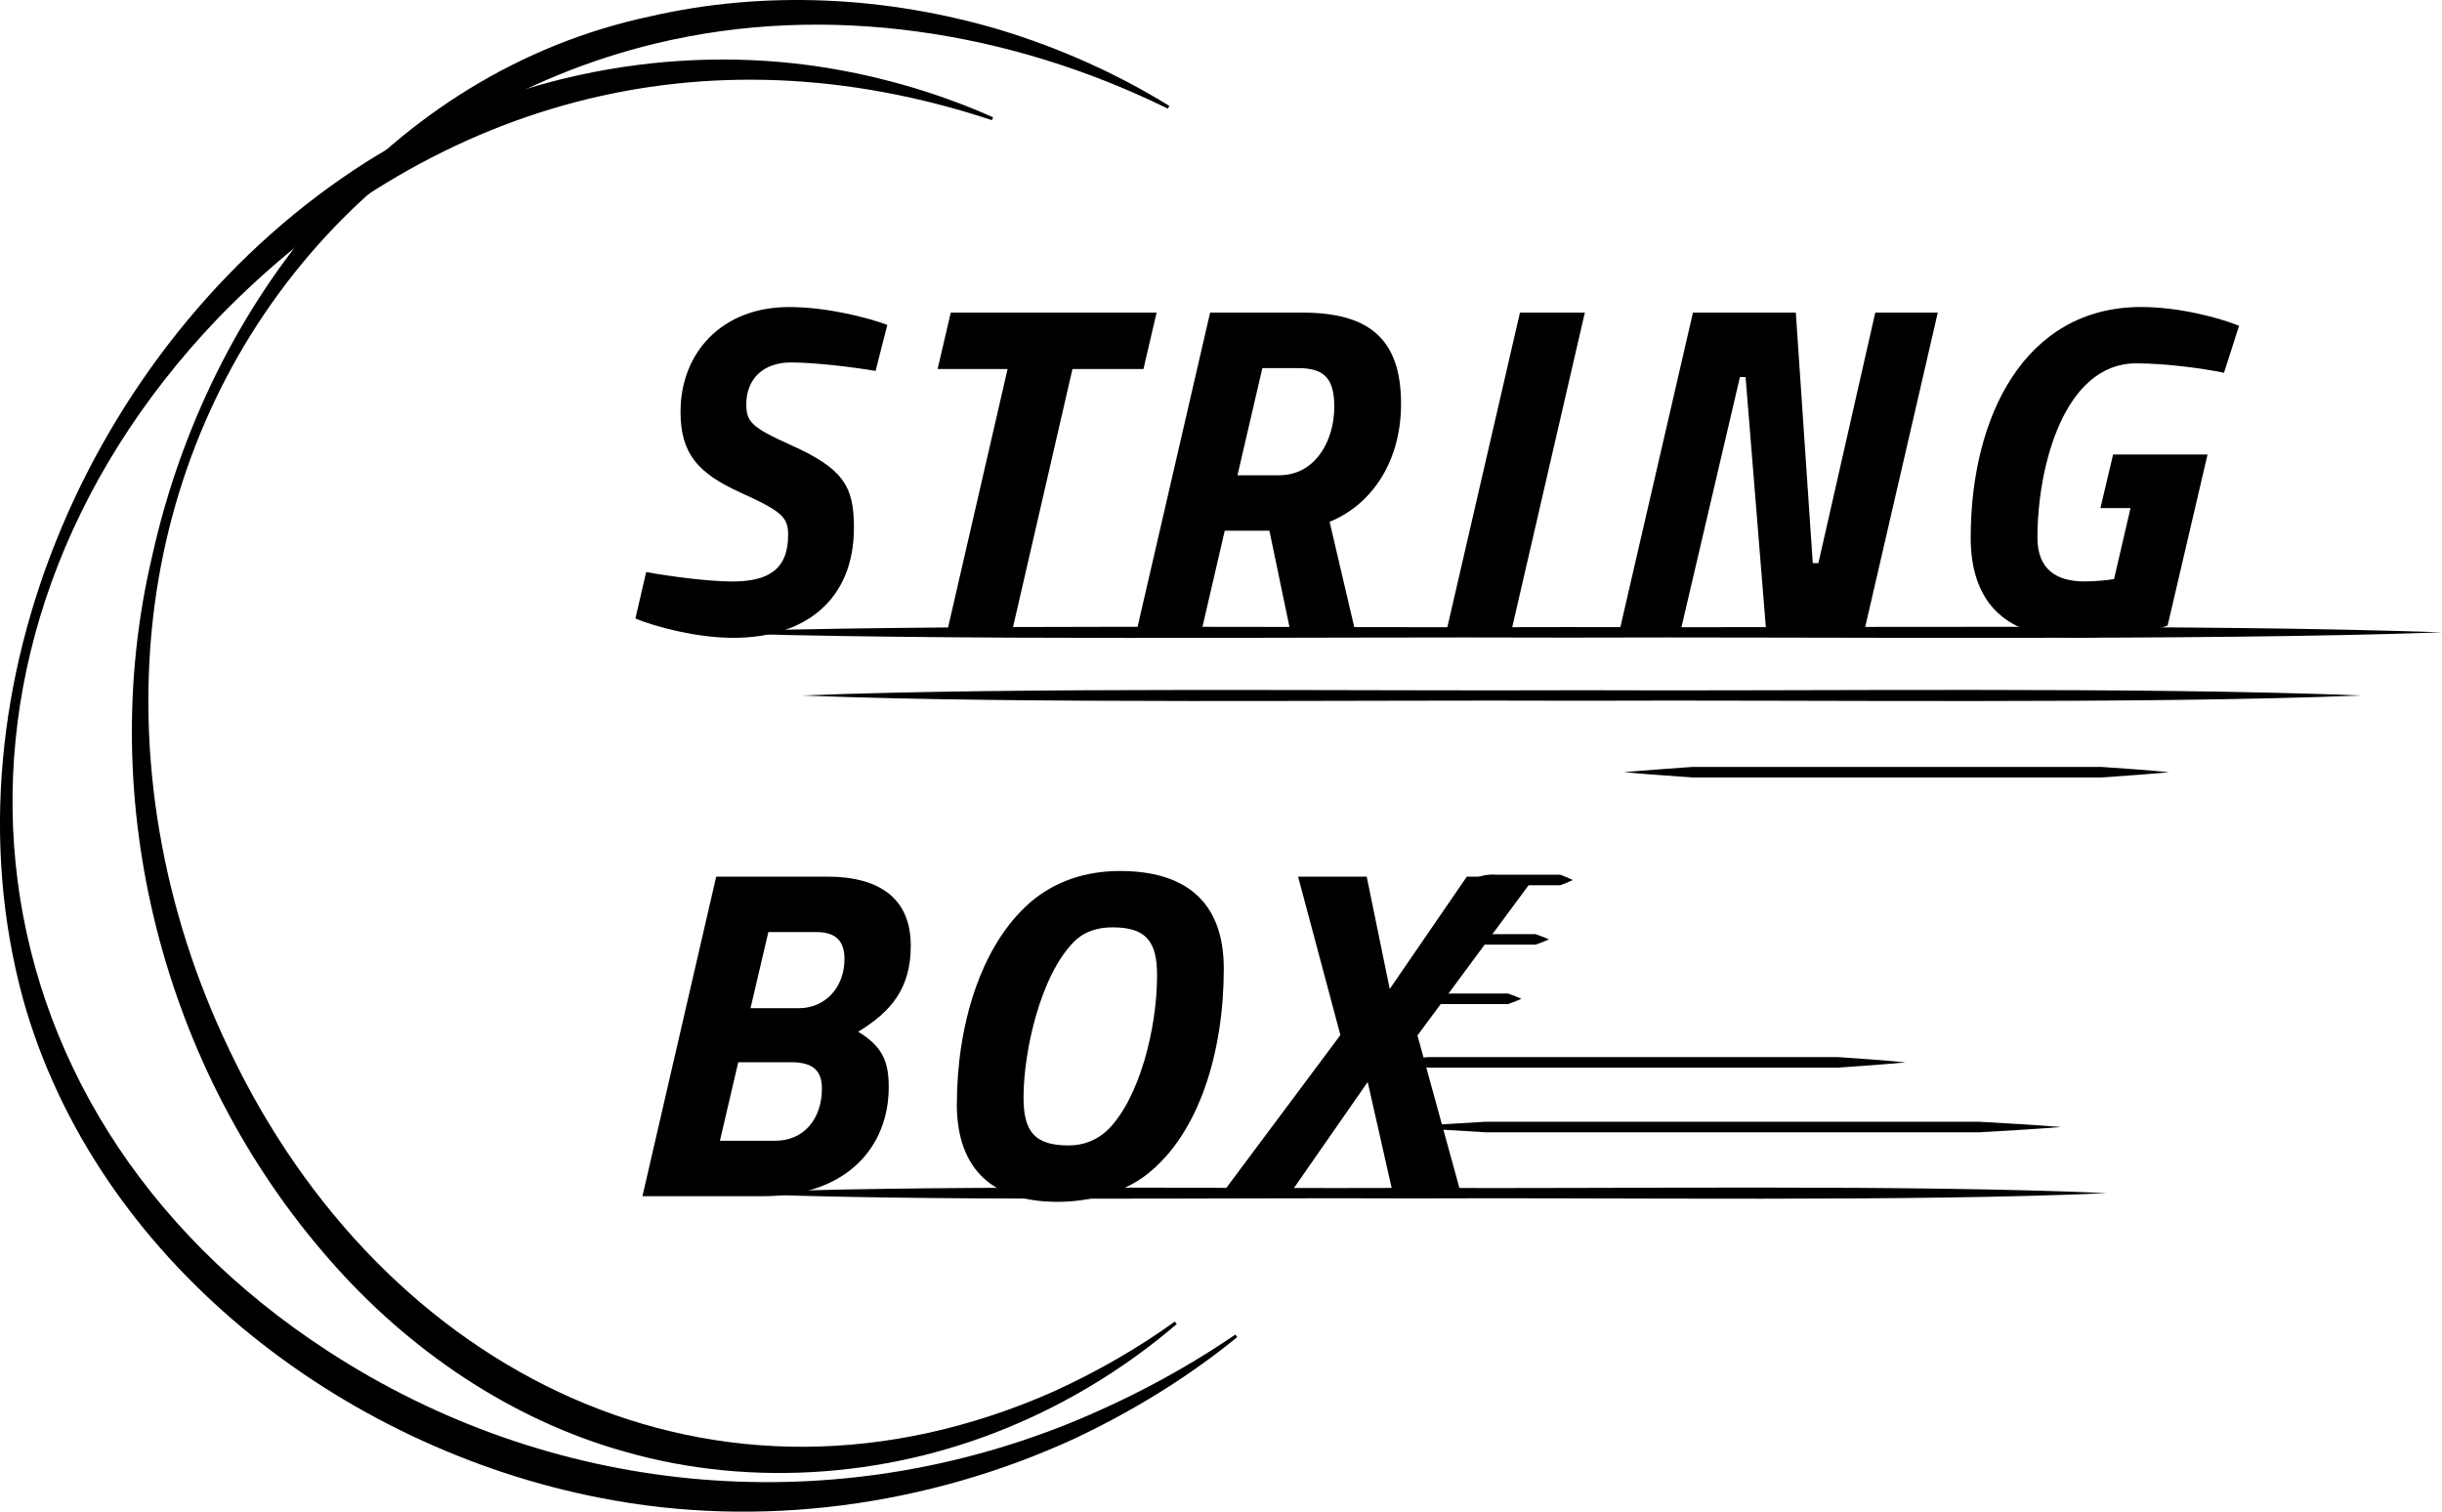
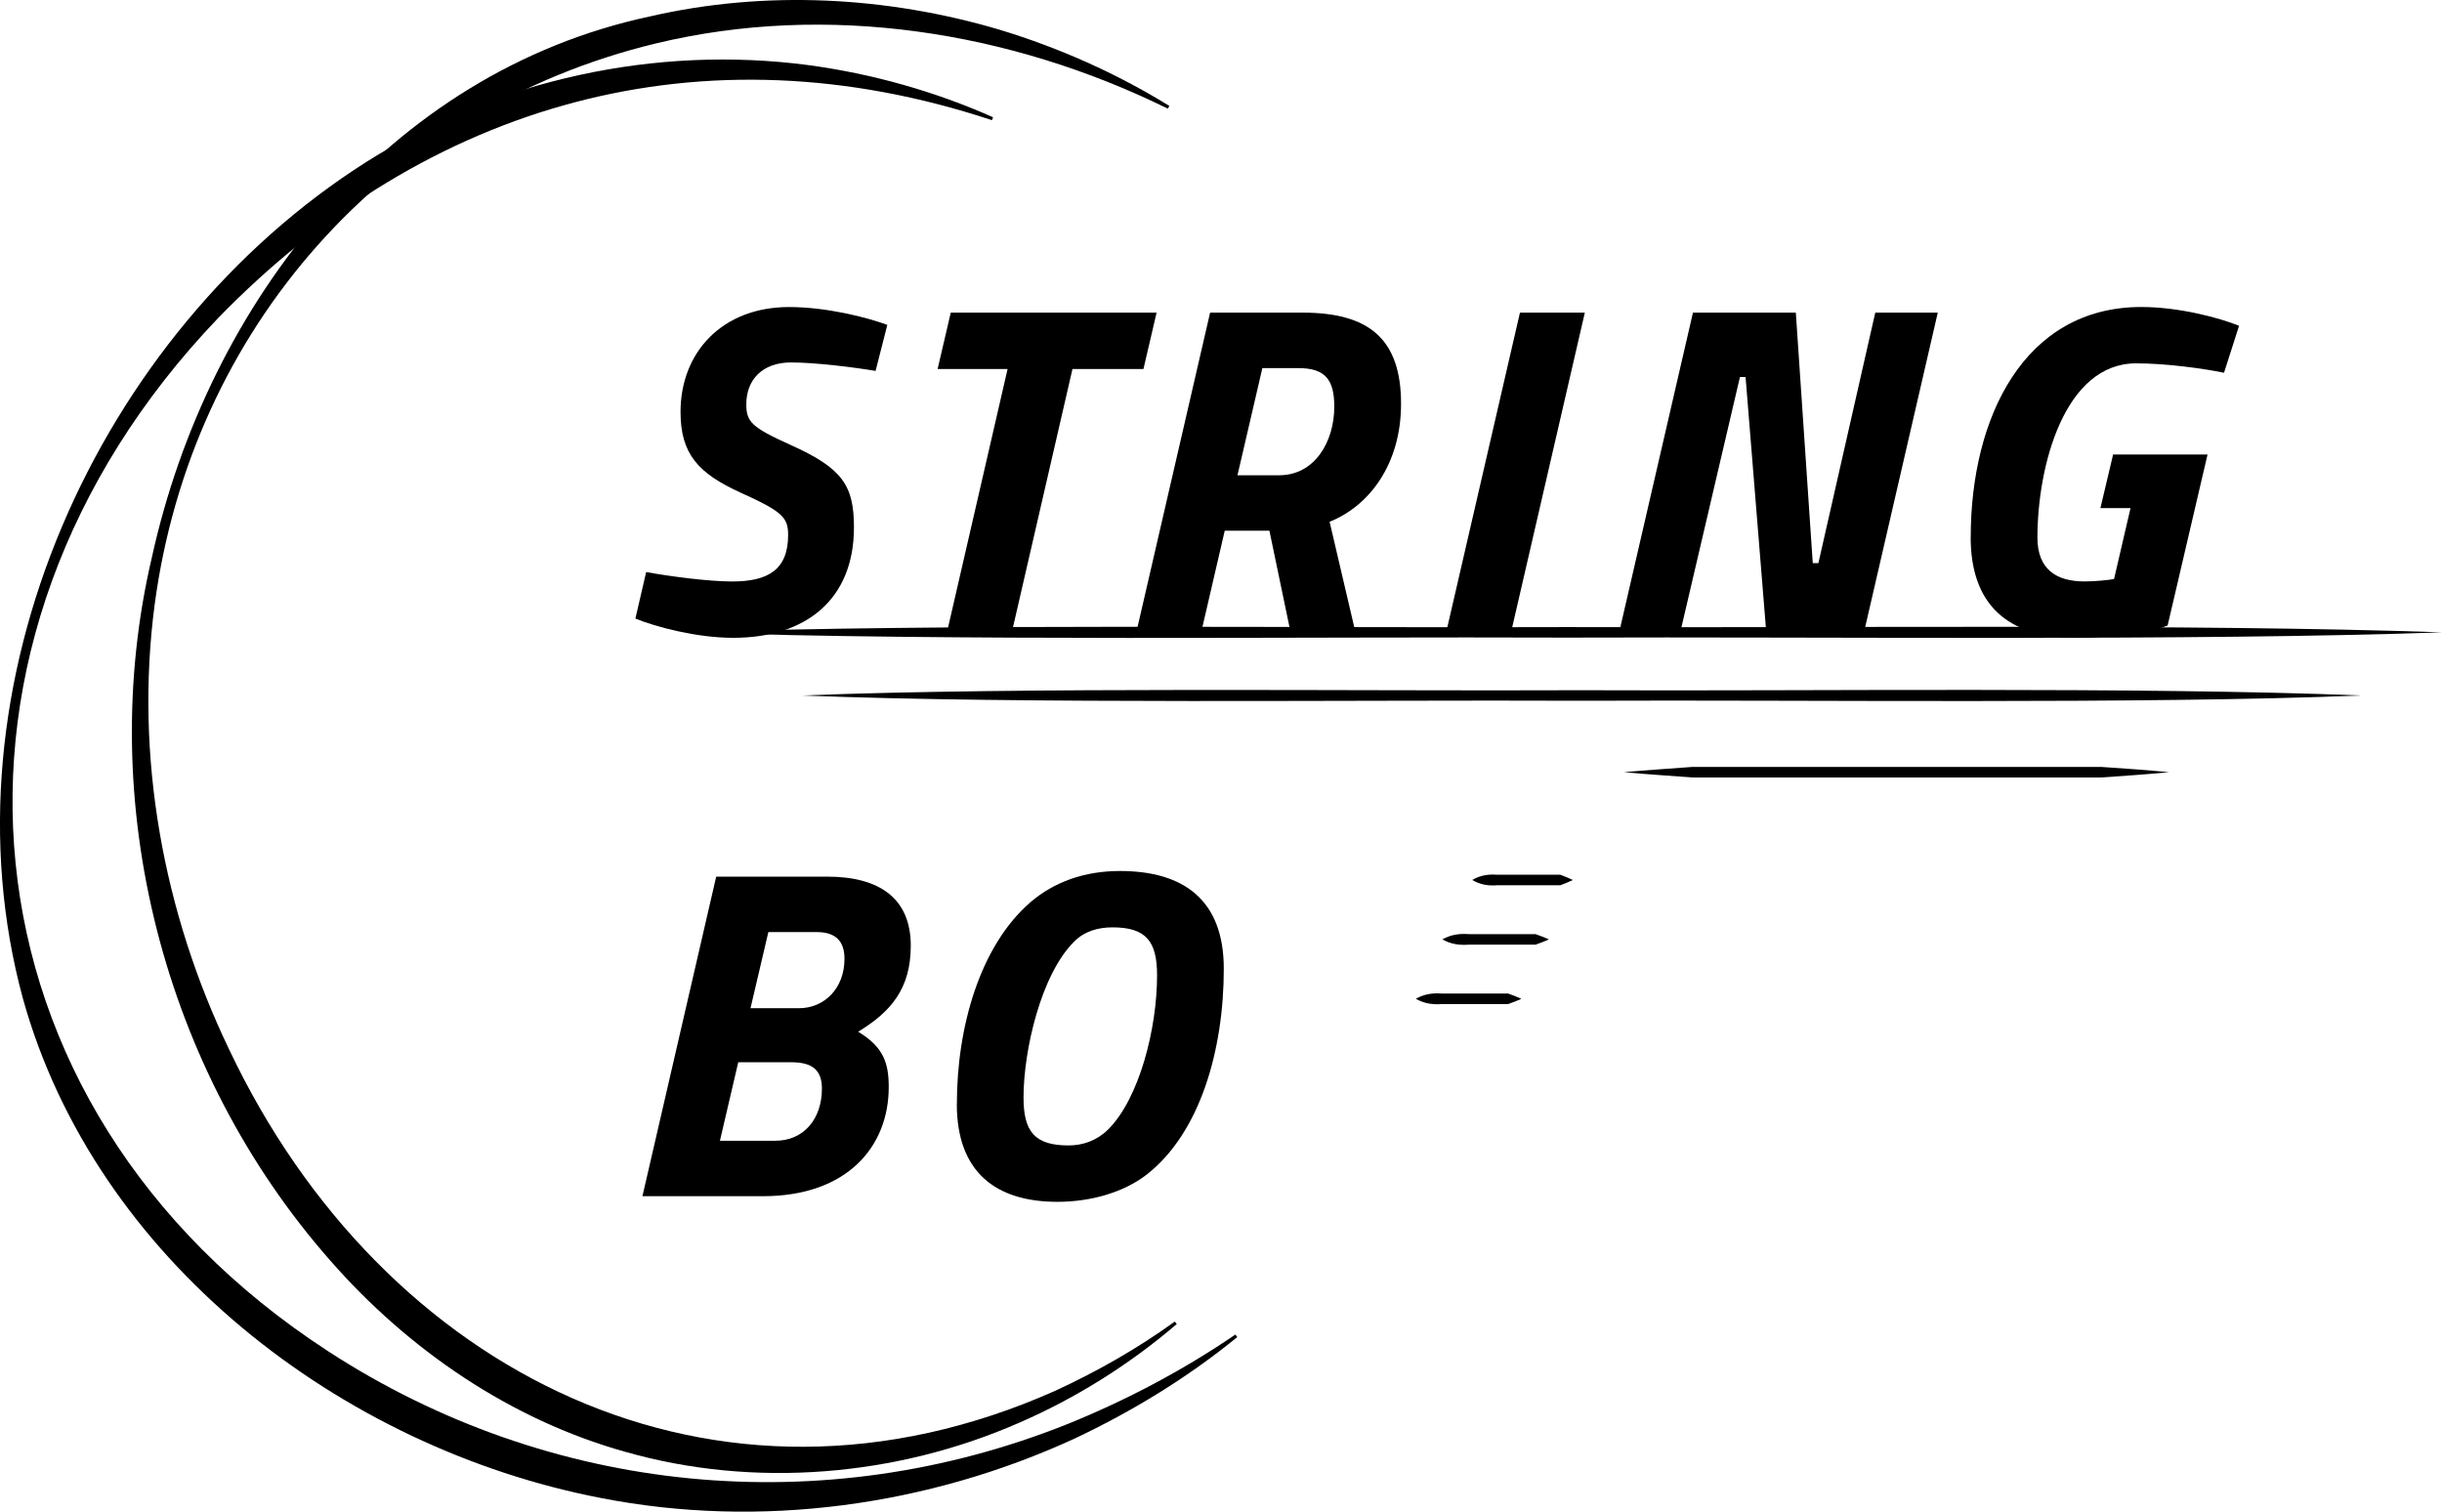
<svg xmlns="http://www.w3.org/2000/svg" id="_レイヤー_2" data-name="レイヤー 2" viewBox="0 0 464.12 287.33">
  <defs>
    <style>
      .cls-1 {
        stroke-width: 0px;
      }
    </style>
  </defs>
  <g id="_レイヤー_1-2" data-name="レイヤー 1">
    <path class="cls-1" d="m188.52,22.84c-54.97-18.21-107.16-3.46-147.1,37.65-58.59,61.27-50.93,149.65,20.96,196.35,42.06,27.34,94.07,32.45,140.65,13.77,11.09-4.5,21.78-10.14,31.76-16.95,0,0,.36.48.36.48-9.43,7.69-19.89,14.08-30.9,19.28-27.88,12.83-59.79,17.22-90,11.31-49.45-9.52-96.1-45.37-109.9-94.95C-11.77,130.42,18.4,63.23,69.69,30.74c24.78-15.63,54.97-22.19,83.98-18.36,12.13,1.64,23.99,4.98,35.07,9.91,0,0-.22.56-.22.56h0Z" />
    <path class="cls-1" d="m221.95,20.65C192.03,5.93,157.27.41,124.68,8.25,73.25,20.64,36.39,62.63,29.4,114.87c-3.82,28.8,1.6,58.51,14.15,84.6,29.12,61.5,92.46,93.63,157.02,64.87,7.94-3.66,15.61-8.02,22.71-13.15,0,0,.37.47.37.47-8.93,7.66-19.21,14.11-30.02,18.79-23.27,10.19-50.28,12.49-74.81,5.49-21.83-6.11-41.28-19.44-56.12-36.43-31.67-36.03-44.8-87.01-33.81-133.68C39.54,57.6,73.61,13.79,123.49,3.13c21.86-5.04,44.98-3.84,66.43,2.5,11.38,3.45,22.29,8.31,32.32,14.5,0,0-.29.52-.29.52h0Z" />
    <path class="cls-1" d="m120.76,117.57l2.05-8.84c4.38.8,11.79,1.79,16.35,1.79,6.7,0,10.63-2.14,10.63-8.84,0-3.39-1.16-4.47-9.02-8.04-8.04-3.66-11.43-7.32-11.43-15.36,0-11.25,7.86-19.92,20.63-19.92,7.15,0,14.83,1.97,18.67,3.39l-2.23,8.75c-4.2-.71-11.52-1.61-16.08-1.61-5.36,0-8.49,3.22-8.49,7.95,0,3.31.98,4.38,8.31,7.68,10,4.47,12.15,7.77,12.15,15.72,0,13.76-9.2,20.99-22.96,20.99-6.88,0-14.65-2.05-18.58-3.66Z" />
    <path class="cls-1" d="m191.51,70.14h-13.31l2.5-10.72h39.12l-2.5,10.72h-13.49l-11.52,50.02h-12.33l11.52-50.02Z" />
    <path class="cls-1" d="m230.01,59.42h17.51c12.59,0,18.76,4.91,18.76,17.33,0,11.61-6.16,19.47-13.58,22.42l4.91,20.99h-12.33l-4.02-19.29h-8.49l-4.47,19.29h-12.33l14.02-60.74Zm13.13,30.91c6.7,0,10.45-6.34,10.45-13.04,0-5.09-1.7-7.32-6.79-7.32h-6.88l-4.73,20.37h7.95Z" />
    <path class="cls-1" d="m288.88,59.42h12.33l-14.02,60.74h-12.33l14.02-60.74Z" />
    <path class="cls-1" d="m321.75,59.42h19.56l3.22,47.61h1.07l10.81-47.61h11.88l-14.02,60.74h-18.58l-3.93-48.5h-1.07l-11.34,48.5h-11.61l14.02-60.74Z" />
    <path class="cls-1" d="m374.55,102.12c0-22.69,10.09-43.77,32.42-43.77,7.15,0,14.83,2.05,18.58,3.57l-2.86,8.93c-3.84-.8-10.99-1.79-16.7-1.79-13.58,0-18.76,19.38-18.76,33.14,0,5.98,3.57,8.31,8.93,8.31,2.23,0,4.56-.27,5.63-.45l3.13-13.49h-5.72l2.41-10.18h17.95l-7.59,32.51c-2.59.98-9.11,2.32-17.33,2.32-13.13,0-20.1-6.34-20.1-19.12Z" />
    <path class="cls-1" d="m136.12,166.62h21.08c9.92,0,15.9,4.11,15.9,13.13,0,8.22-3.84,12.6-10,16.35,4.91,2.95,5.81,6.07,5.81,10.54,0,11.17-7.77,20.72-23.94,20.72h-22.87l14.02-60.74Zm11.25,50.2c5.36,0,8.84-4.11,8.84-9.92,0-3.48-1.79-5-5.81-5h-10.09l-3.48,14.92h10.54Zm4.47-25.19c4.82,0,8.66-3.75,8.66-9.38,0-3.31-1.61-5.09-5.27-5.09h-9.2l-3.39,14.47h9.2Z" />
    <path class="cls-1" d="m181.86,209.85c0-14.83,4.47-30.1,13.93-38.32,4.56-3.93,10.36-5.98,17.06-5.98,12.06,0,19.74,5.45,19.74,18.58,0,15.36-4.47,31.17-14.65,39.12-4.38,3.39-10.63,5.18-16.97,5.18-11.79,0-19.12-5.72-19.12-18.58Zm28.76,4.82c5.9-5.9,9.29-19.12,9.29-29.3,0-6.52-2.14-9.11-8.49-9.11-2.68,0-5.27.71-7.24,2.68-6.34,6.25-9.65,20.72-9.65,29.66,0,6.52,2.14,9.11,8.58,9.11,2.77,0,5.45-.98,7.5-3.04Z" />
-     <path class="cls-1" d="m254.75,196.72l-8.04-30.1h13.04l4.38,21.35,14.65-21.35h12.95l-22.33,30.19,8.4,30.55h-12.95l-4.91-21.71-15.1,21.71h-12.95l22.87-30.64Z" />
    <path class="cls-1" d="m131.46,120.19c47.07-1.69,118.57-.8,166.33-1,47.95.19,119-.66,166.33,1-47.07,1.66-118.57.81-166.33,1-47.95-.2-119,.69-166.33-1h0Z" />
    <path class="cls-1" d="m269.09,189.84c1.6-.92,3.22-1.13,5.01-1,0,0,5.01,0,5.01,0h7.52c.84.3,1.67.6,2.51,1-.84.4-1.67.7-2.51,1h-12.53c-1.79.13-3.41-.08-5.01-1h0Z" />
    <path class="cls-1" d="m274.13,178.55c1.62-.92,3.25-1.13,5.06-1,0,0,5.06,0,5.06,0h7.59c.84.3,1.69.6,2.53,1-.84.4-1.69.7-2.53,1h-12.65c-1.81.13-3.44-.08-5.06-1h0Z" />
    <path class="cls-1" d="m279.81,167.26c1.52-.91,3.06-1.13,4.78-1,0,0,4.78,0,4.78,0h7.17c.8.3,1.59.6,2.39,1-.8.4-1.59.7-2.39,1h-11.94c-1.72.13-3.26-.09-4.78-1h0Z" />
-     <path class="cls-1" d="m400.39,226.78c-37.15,1.68-93.59.8-131.29,1-37.85-.19-93.94.66-131.29-1,37.15-1.66,93.59-.81,131.29-1,37.85.2,93.94-.69,131.29,1h0Z" />
-     <path class="cls-1" d="m391.85,214.2c-5.22.42-10.43.71-15.65,1.01-9.86,0-36.73,0-46.95,0-10.3,0-36.97,0-46.95,0-5.22-.34-10.43-.59-15.65-1,5.22-.41,10.43-.66,15.65-1,9.86,0,36.73,0,46.95,0,10.3,0,36.97,0,46.95,0,5.22.29,10.43.59,15.65,1.01h0Z" />
-     <path class="cls-1" d="m362.27,201.91c-4.32.42-8.64.71-12.96,1.01-8.16,0-30.42,0-38.89,0-8.54,0-30.62,0-38.89,0-4.32-.34-8.64-.59-12.96-1,4.32-.41,8.64-.66,12.96-1,8.16,0,30.42,0,38.89,0,8.54,0,30.62,0,38.89,0,4.32.29,8.64.59,12.96,1.01h0Z" />
    <path class="cls-1" d="m448.8,132.19c-41.93,1.68-105.63.8-148.18,1-42.72-.19-106.02.66-148.18-1,41.93-1.66,105.63-.81,148.18-1,42.72.2,106.02-.69,148.18,1h0Z" />
    <path class="cls-1" d="m412.35,146.76c-4.32.42-8.64.71-12.96,1.01-8.16,0-30.42,0-38.89,0-8.54,0-30.62,0-38.89,0-4.32-.34-8.64-.59-12.96-1,4.32-.41,8.64-.66,12.96-1,8.16,0,30.42,0,38.89,0,8.54,0,30.62,0,38.89,0,4.32.29,8.64.59,12.96,1.01h0Z" />
  </g>
</svg>